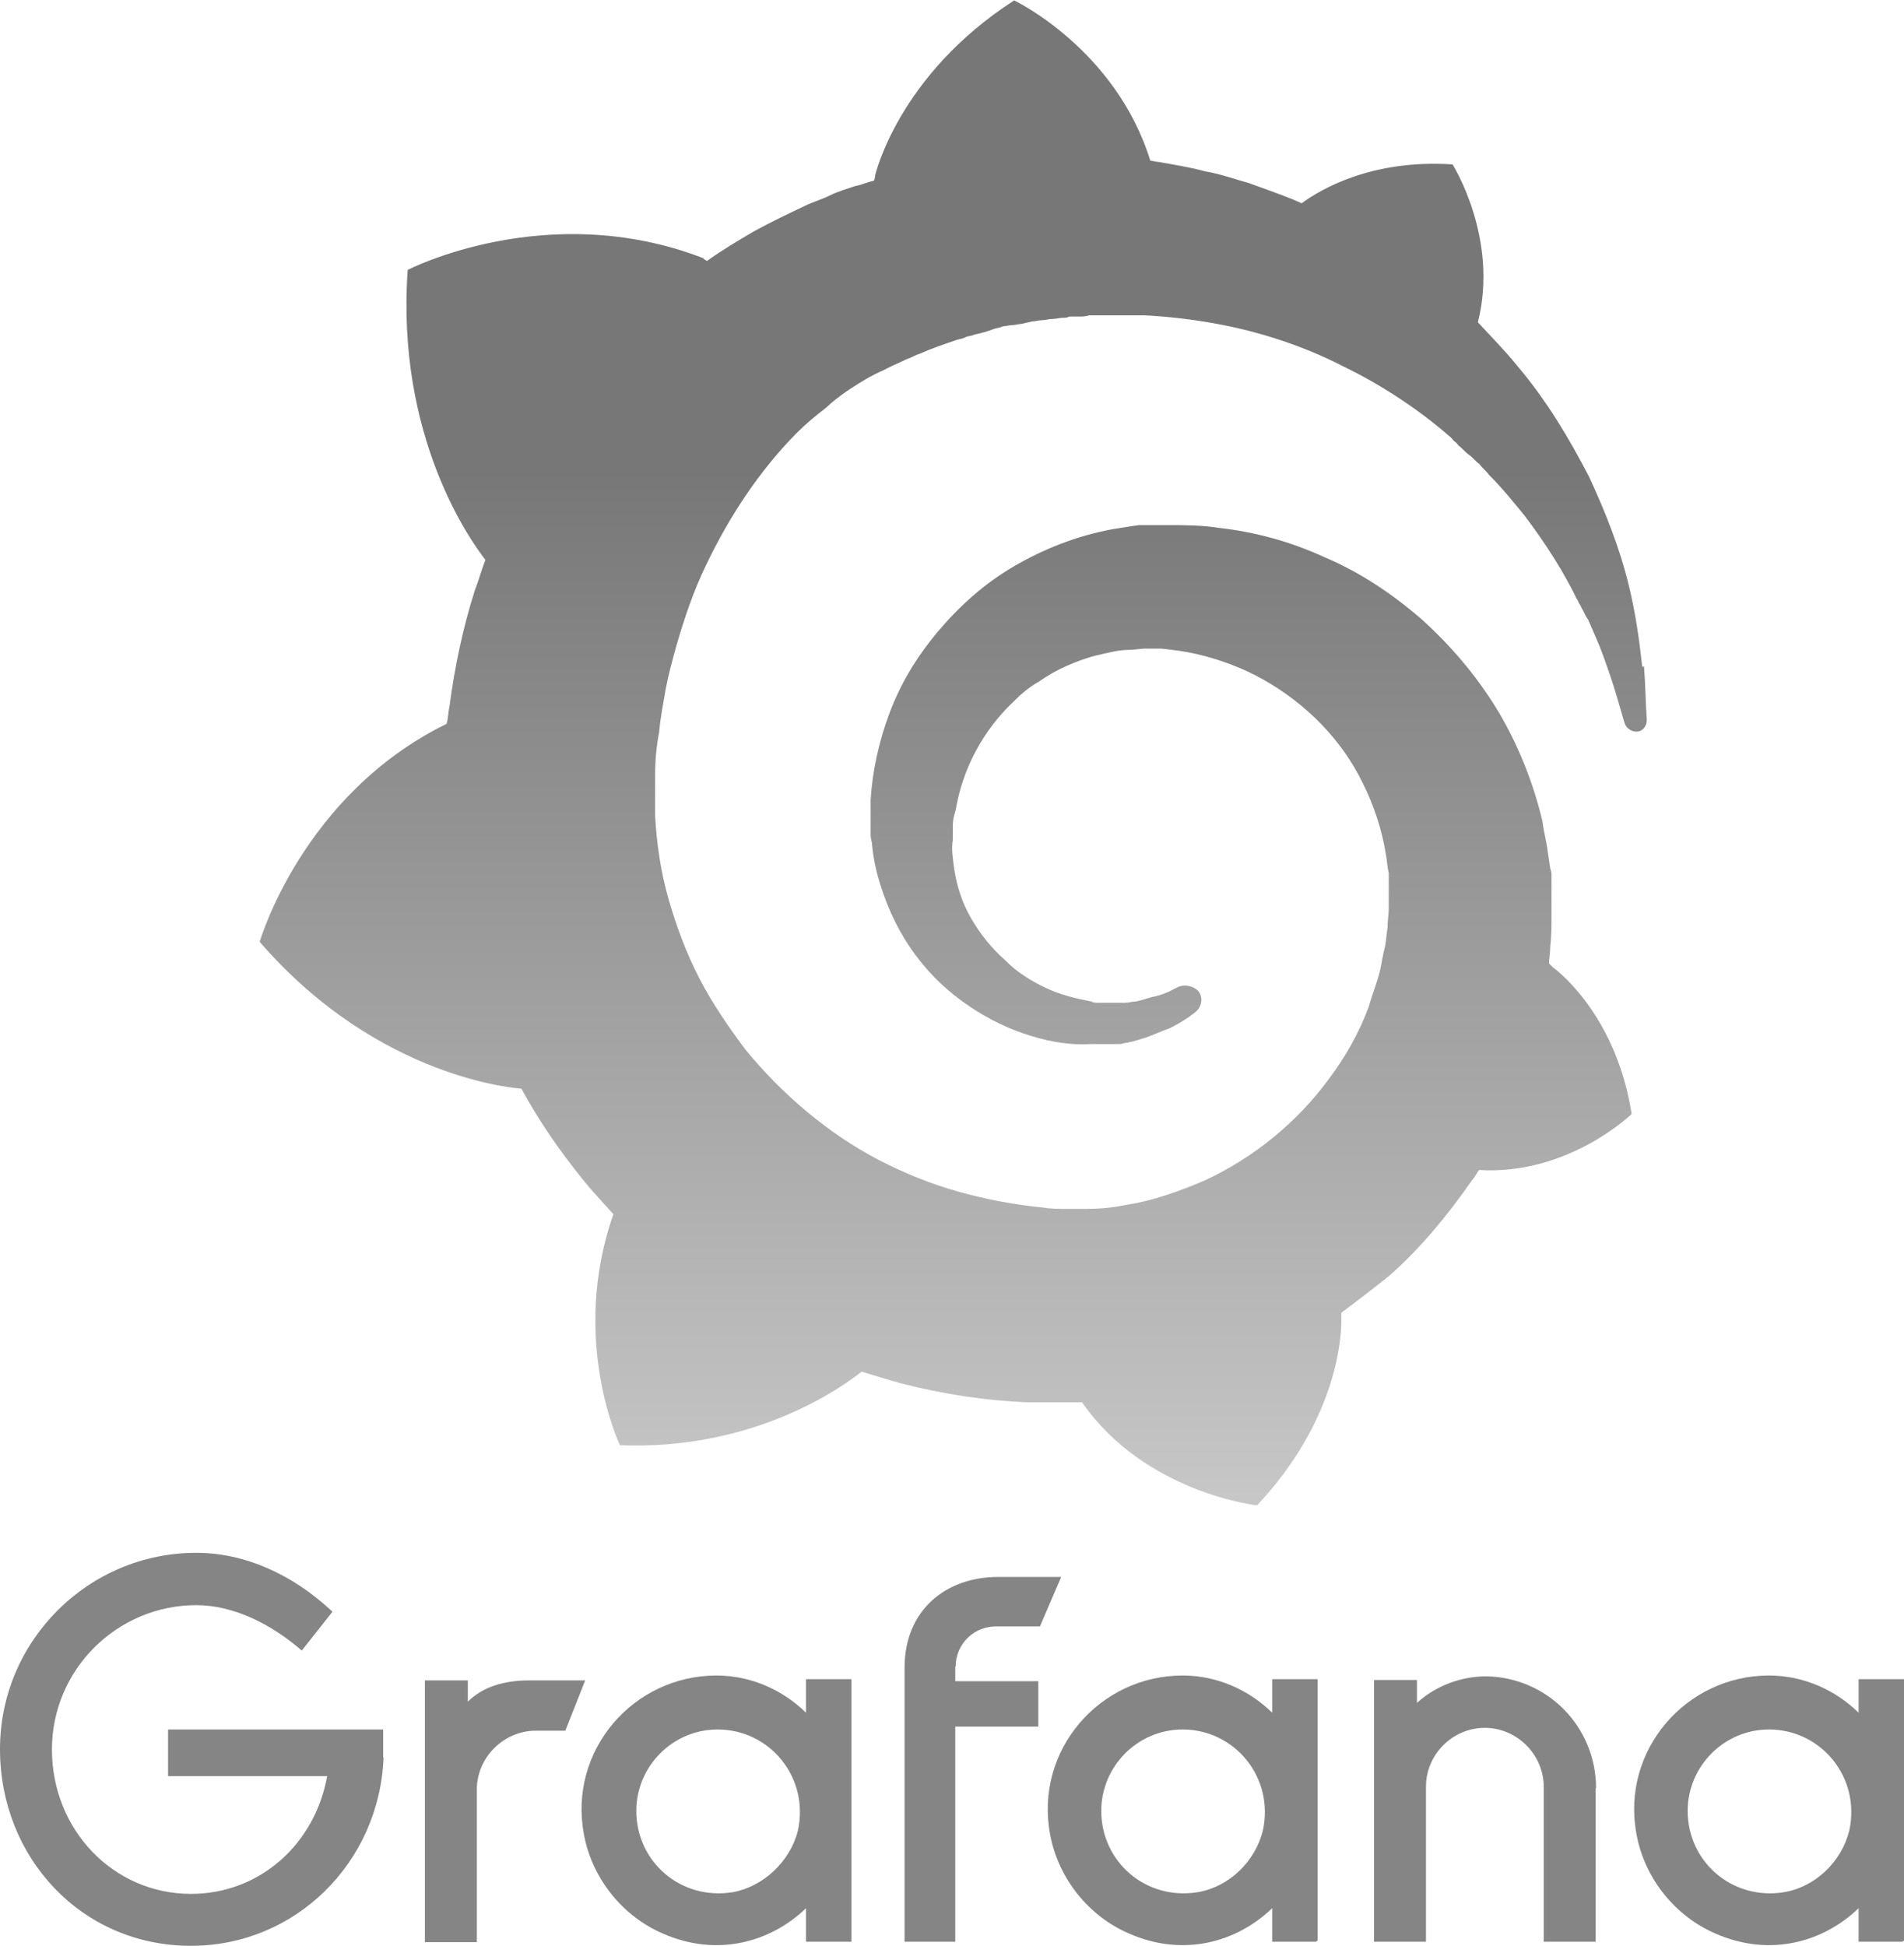
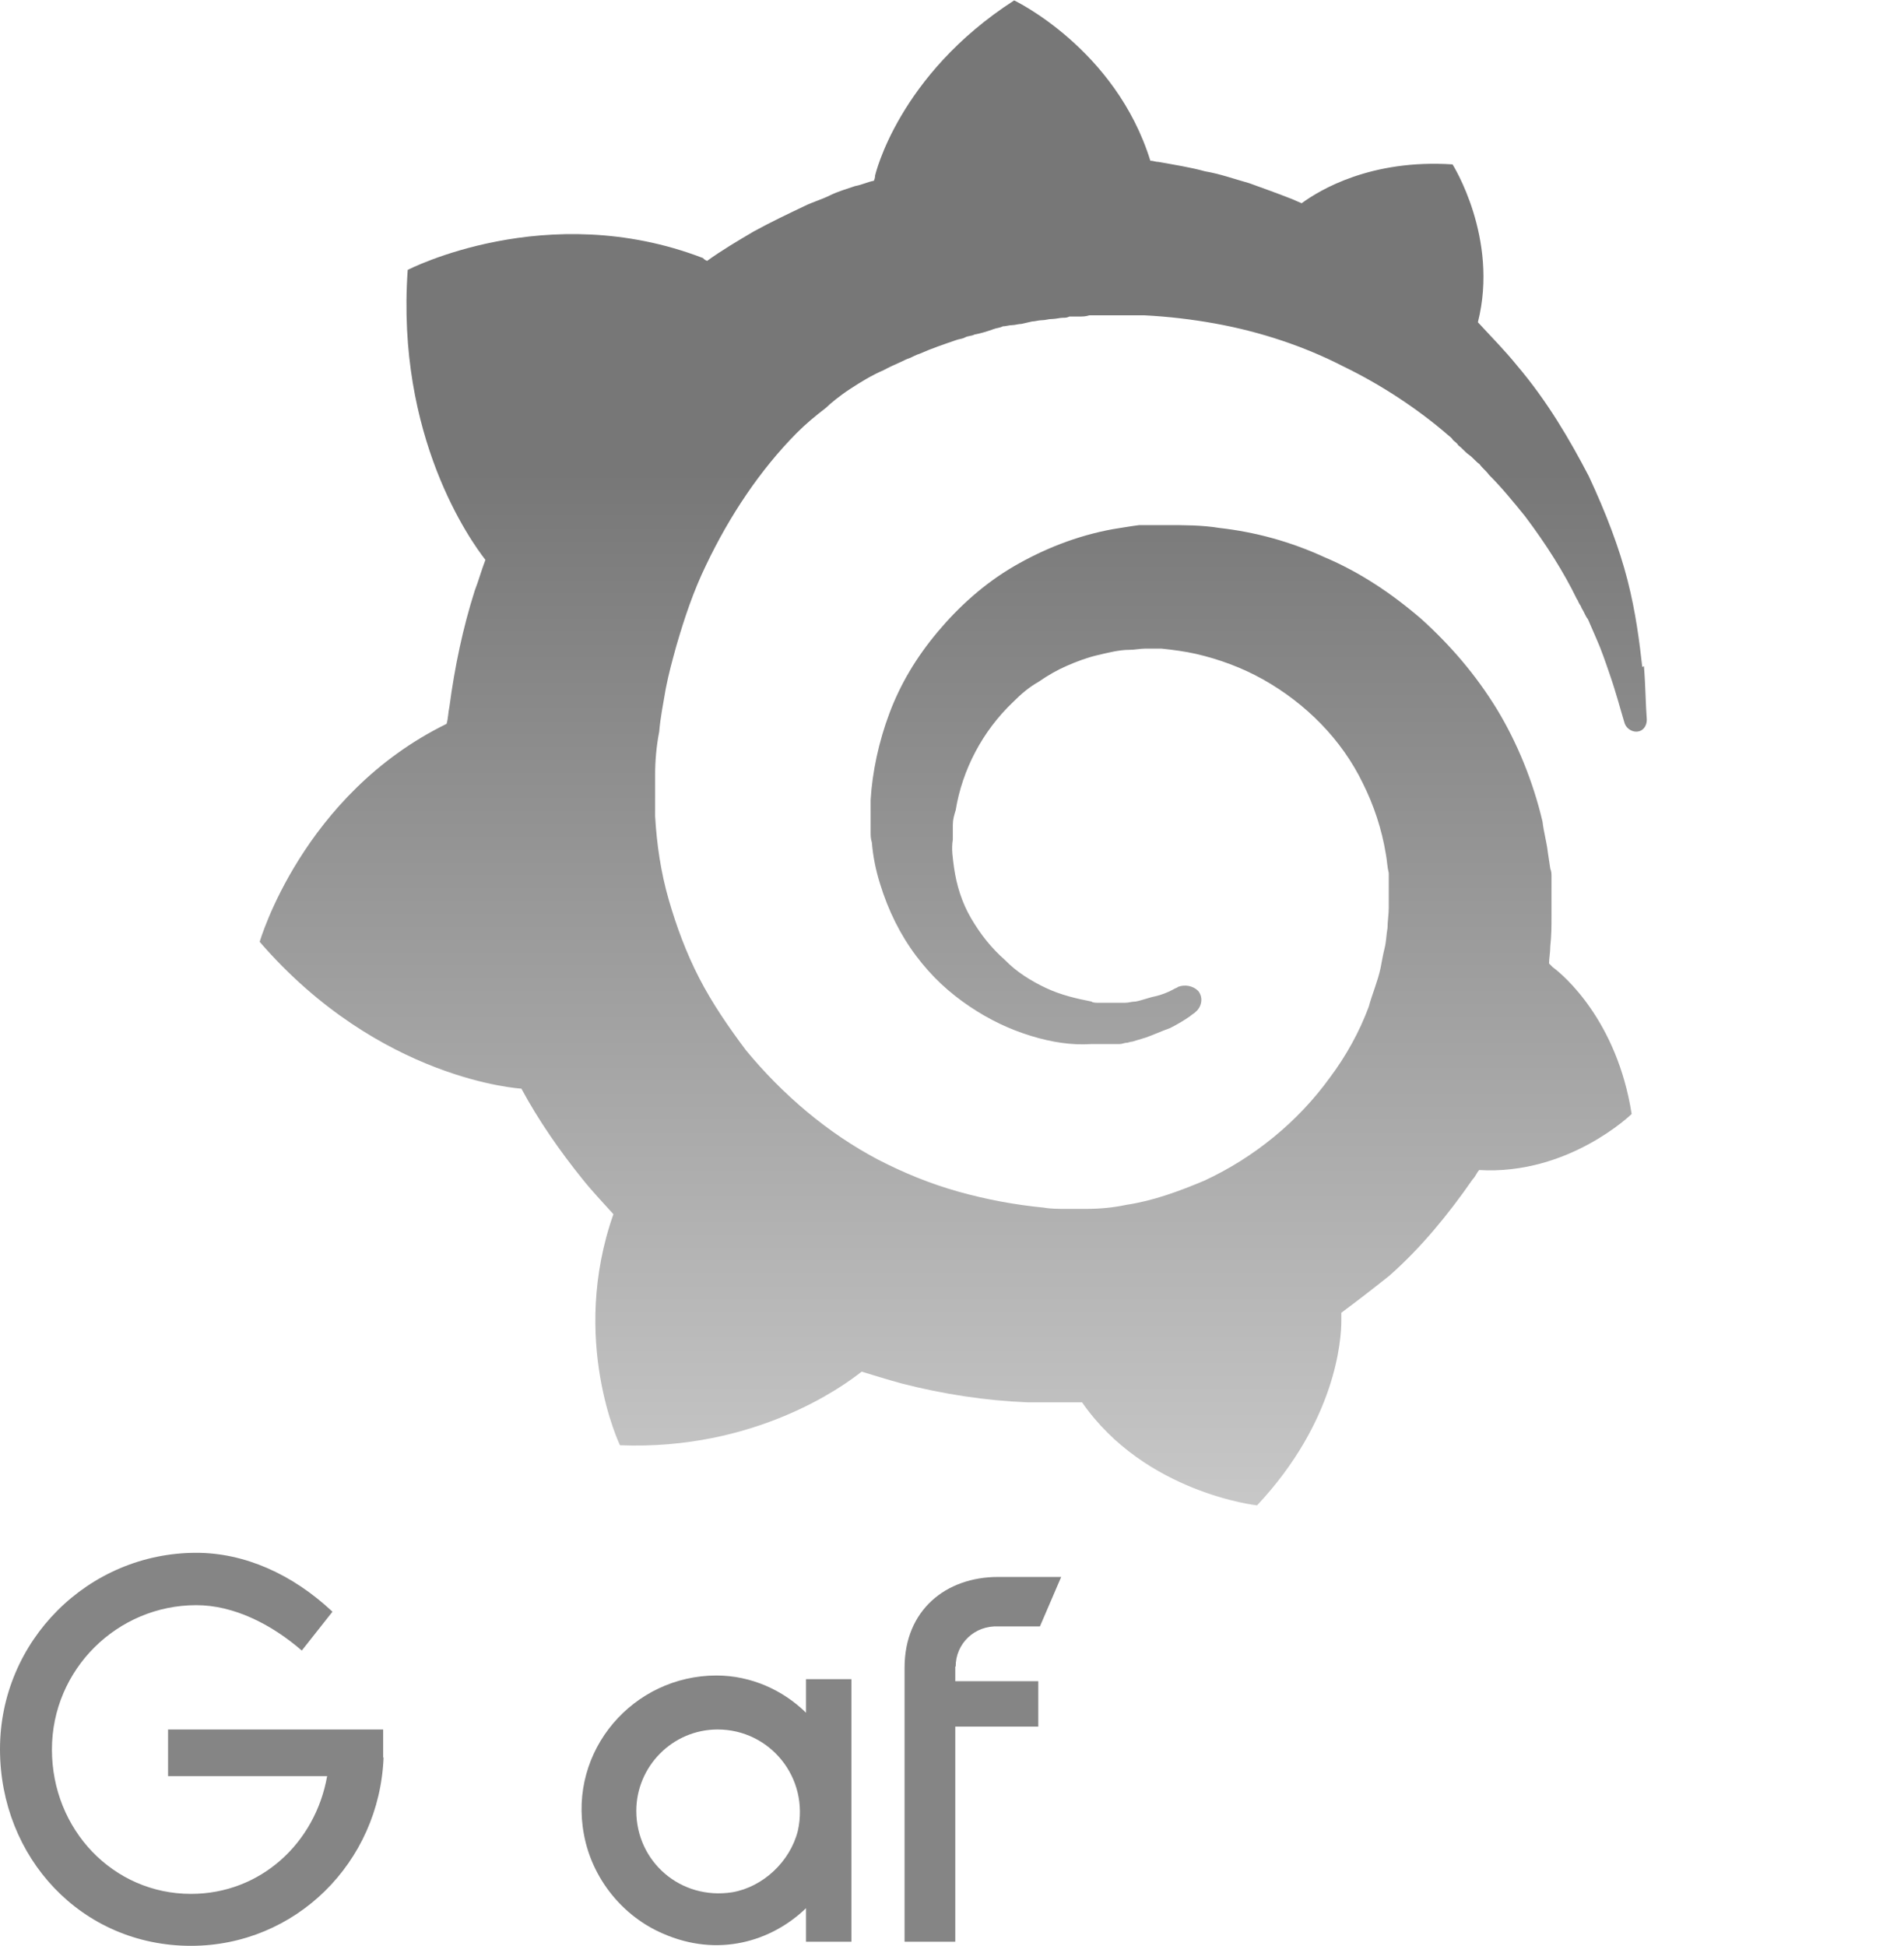
<svg xmlns="http://www.w3.org/2000/svg" id="GRAFANA" viewBox="0 0 46.56 47.58">
  <defs>
    <style> .cls-1 { fill: url(#Dégradé_sans_nom_4); } .cls-1, .cls-2 { stroke-width: 0px; } .cls-2 { fill: #858585; } </style>
    <linearGradient id="Dégradé_sans_nom_4" data-name="Dégradé sans nom 4" x1="23.28" y1="896.53" x2="23.28" y2="862.92" gradientTransform="translate(0 -851.4)" gradientUnits="userSpaceOnUse">
      <stop offset="0" stop-color="#e2e2e2" />
      <stop offset="1" stop-color="#777" />
    </linearGradient>
  </defs>
  <g>
    <path class="cls-2" d="m9.38,42.97c-.1,2.58-2.16,4.61-4.71,4.61C1.99,47.58,0,45.42,0,42.77s2.16-4.8,4.8-4.8c1.18,0,2.35.52,3.33,1.44l-.75.95c-.75-.65-1.67-1.11-2.58-1.11-1.93,0-3.53,1.57-3.53,3.53s1.5,3.53,3.4,3.53c1.7,0,3.04-1.24,3.33-2.88h-3.89v-1.14h5.26v.69Z" />
-     <path class="cls-2" d="m13.82,42.32h-.72c-.78,0-1.44.65-1.44,1.44v3.73h-1.27v-6.4h1.05v.52c.36-.36.88-.52,1.5-.52h1.37l-.49,1.24Z" />
    <path class="cls-2" d="m20.82,47.48h-1.11v-.82c-.85.82-2.16,1.21-3.5.62-.98-.42-1.73-1.34-1.93-2.42-.39-2.06,1.21-3.89,3.24-3.89.85,0,1.63.36,2.19.91v-.82h1.11v6.4Zm-1.31-2.71c.29-1.31-.69-2.48-1.96-2.48-1.11,0-1.99.91-1.99,1.99,0,1.24,1.08,2.19,2.35,1.99.75-.13,1.41-.75,1.6-1.5Z" />
    <path class="cls-2" d="m23.36,40.75v.36h2.03v1.11h-2.03v5.26h-1.24v-6.7c0-1.41,1.01-2.22,2.29-2.22h1.54l-.52,1.21h-1.01c-.59-.03-1.05.42-1.05.98Z" />
-     <path class="cls-2" d="m32.19,47.48h-1.08v-.82c-.85.82-2.16,1.21-3.5.62-.98-.42-1.73-1.34-1.93-2.42-.39-2.06,1.21-3.89,3.24-3.89.85,0,1.63.36,2.19.91v-.82h1.11v6.4h-.03Zm-1.31-2.71c.29-1.31-.69-2.48-1.96-2.48-1.11,0-1.99.91-1.99,1.99,0,1.24,1.08,2.19,2.35,1.99.78-.13,1.41-.75,1.6-1.5Z" />
-     <path class="cls-2" d="m39.02,43.72v3.76h-1.27v-3.79c0-.78-.65-1.44-1.44-1.44s-1.44.65-1.44,1.44v3.79h-1.27v-6.4h1.05v.56c.46-.42,1.08-.65,1.7-.65,1.5.03,2.68,1.24,2.68,2.74Z" />
-     <path class="cls-2" d="m46.53,47.48h-1.08v-.82c-.85.82-2.16,1.21-3.5.62-.98-.42-1.73-1.34-1.93-2.42-.39-2.06,1.21-3.89,3.24-3.89.85,0,1.63.36,2.19.91v-.82h1.11v6.4h-.03Zm-1.31-2.71c.29-1.31-.69-2.48-1.96-2.48-1.11,0-1.99.91-1.99,1.99,0,1.24,1.08,2.19,2.35,1.99.78-.13,1.41-.75,1.6-1.5Z" />
  </g>
  <path class="cls-1" d="m40.16,16.31c-.07-.62-.16-1.34-.36-2.12s-.52-1.63-.95-2.55c-.46-.88-1.01-1.83-1.76-2.71-.29-.36-.62-.69-.95-1.05.52-2.06-.62-3.86-.62-3.86-1.99-.13-3.24.62-3.69.95-.07-.03-.16-.07-.23-.1-.33-.13-.69-.26-1.05-.39-.36-.1-.72-.23-1.08-.29-.36-.1-.75-.16-1.14-.23-.07,0-.13-.03-.2-.03-.85-2.74-3.33-3.92-3.33-3.92-2.84,1.83-3.4,4.28-3.4,4.28,0,0,0,.07-.03.13-.16.03-.29.1-.46.13-.2.07-.42.13-.62.23-.2.1-.42.16-.62.26-.42.2-.82.39-1.24.62-.39.23-.78.46-1.14.72-.07-.03-.1-.07-.1-.07-3.82-1.47-7.22.29-7.22.29-.29,4.08,1.54,6.63,1.9,7.09-.1.26-.16.49-.26.75-.29.91-.49,1.86-.62,2.84-.03.13-.03.29-.07.42-3.53,1.73-4.57,5.33-4.57,5.33,2.94,3.4,6.4,3.59,6.4,3.59h0c.42.78.95,1.54,1.5,2.22.23.29.49.56.75.85-1.08,3.07.16,5.65.16,5.65,3.3.13,5.46-1.44,5.91-1.8.33.1.65.2.98.29,1.01.26,2.06.42,3.07.46h1.34c1.54,2.22,4.28,2.52,4.28,2.52,1.93-2.06,2.06-4.05,2.06-4.51h0v-.1h0v-.1c.39-.29.78-.59,1.18-.91.78-.69,1.44-1.5,2.03-2.35.07-.07.1-.16.16-.23,2.19.13,3.73-1.37,3.73-1.37-.36-2.29-1.67-3.4-1.93-3.59h0l-.03-.03-.03-.03h0l-.03-.03c0-.13.03-.26.03-.42.03-.26.03-.49.03-.75v-.95c0-.07,0-.13-.03-.2l-.03-.2-.03-.2c-.03-.26-.1-.49-.13-.75-.23-.98-.62-1.93-1.11-2.74-.52-.85-1.14-1.57-1.86-2.22-.72-.62-1.5-1.14-2.35-1.5-.85-.39-1.7-.62-2.58-.72-.42-.07-.88-.07-1.31-.07h-.65c-.23.03-.46.07-.65.1-.88.16-1.7.49-2.42.91-.72.42-1.34.98-1.86,1.6s-.91,1.27-1.18,1.99c-.26.69-.42,1.44-.46,2.12v.78c0,.1,0,.16.03.26.03.36.1.69.2,1.01.2.65.49,1.24.88,1.76s.82.91,1.31,1.24.98.56,1.5.72,1.01.23,1.47.2h.69c.07,0,.13-.03.16-.03.07,0,.1-.03.16-.03.1-.03.23-.07.33-.1.2-.07.39-.16.59-.23.2-.1.36-.2.49-.29.03-.03.1-.07.13-.1.16-.13.2-.36.07-.52-.13-.13-.33-.16-.49-.1-.03.03-.07.03-.13.07-.13.07-.29.13-.42.16-.16.03-.33.1-.49.13-.1,0-.16.03-.26.03h-.56s-.03,0,0,0h-.13s-.1,0-.13-.03c-.36-.07-.75-.16-1.11-.33s-.72-.39-1.01-.69c-.33-.29-.59-.62-.82-1.01s-.36-.82-.42-1.24c-.03-.23-.07-.46-.03-.69v-.2s0,0,0,0v-.16c0-.13.03-.23.07-.36.16-.98.65-1.93,1.41-2.65.2-.2.39-.36.62-.49.23-.16.46-.29.69-.39s.49-.2.75-.26.52-.13.78-.13c.13,0,.26-.03.39-.03h.26s0,0,0,0h.13c.29.03.59.07.85.13.56.13,1.11.33,1.63.62,1.05.59,1.93,1.47,2.45,2.55.26.52.46,1.11.56,1.73.03.16.03.29.07.46v.85c0,.16-.03.33-.03.49-.03.16-.03.33-.07.49s-.07.33-.1.49c-.07.33-.2.62-.29.95-.23.62-.56,1.21-.95,1.73-.78,1.08-1.86,1.96-3.07,2.52-.62.26-1.24.49-1.9.59-.33.07-.65.1-.98.1h-.49s0,0,0,0h-.03c-.16,0-.36,0-.52-.03-.72-.07-1.41-.2-2.09-.39s-1.34-.46-1.96-.78c-1.24-.65-2.35-1.6-3.24-2.68-.42-.56-.82-1.14-1.14-1.76s-.56-1.27-.75-1.93-.29-1.34-.33-2.03v-.69h0v-.33c0-.33.03-.69.1-1.05.03-.36.1-.69.16-1.05.07-.36.16-.69.26-1.05.2-.69.42-1.34.72-1.96.59-1.24,1.34-2.35,2.22-3.24.23-.23.46-.42.72-.62.1-.1.33-.29.59-.46s.52-.33.82-.46c.13-.07.26-.13.42-.2.07-.03.13-.07.23-.1.07-.03.13-.07.23-.1.29-.13.59-.23.88-.33.07-.03.16-.03.23-.07s.16-.03.23-.07c.16-.03.29-.07.46-.13.07-.03.16-.03.23-.07.07,0,.16-.03.23-.03s.16-.03.23-.03l.13-.03.13-.03c.07,0,.16-.03.23-.03.1,0,.16-.03.26-.03.07,0,.2-.03.26-.03s.1,0,.16-.03h.23c.1,0,.16,0,.26-.03h.13s.03,0,0,0h1.21c.59.03,1.18.1,1.73.2,1.11.2,2.19.56,3.14,1.05.95.46,1.83,1.05,2.55,1.67.03.03.1.07.13.13.03.03.1.07.13.13.1.07.16.16.26.23s.16.16.26.23c.07.1.16.16.23.26.33.33.62.69.88,1.01.52.69.95,1.37,1.27,2.03.03.03.03.07.07.13.03.03.03.07.07.13s.07.16.13.23c.03.07.07.16.1.23.03.07.07.16.1.23.13.29.23.59.33.88.16.46.26.85.36,1.18.03.13.16.23.29.23.16,0,.26-.13.26-.29-.03-.39-.03-.82-.07-1.31Z" />
</svg>